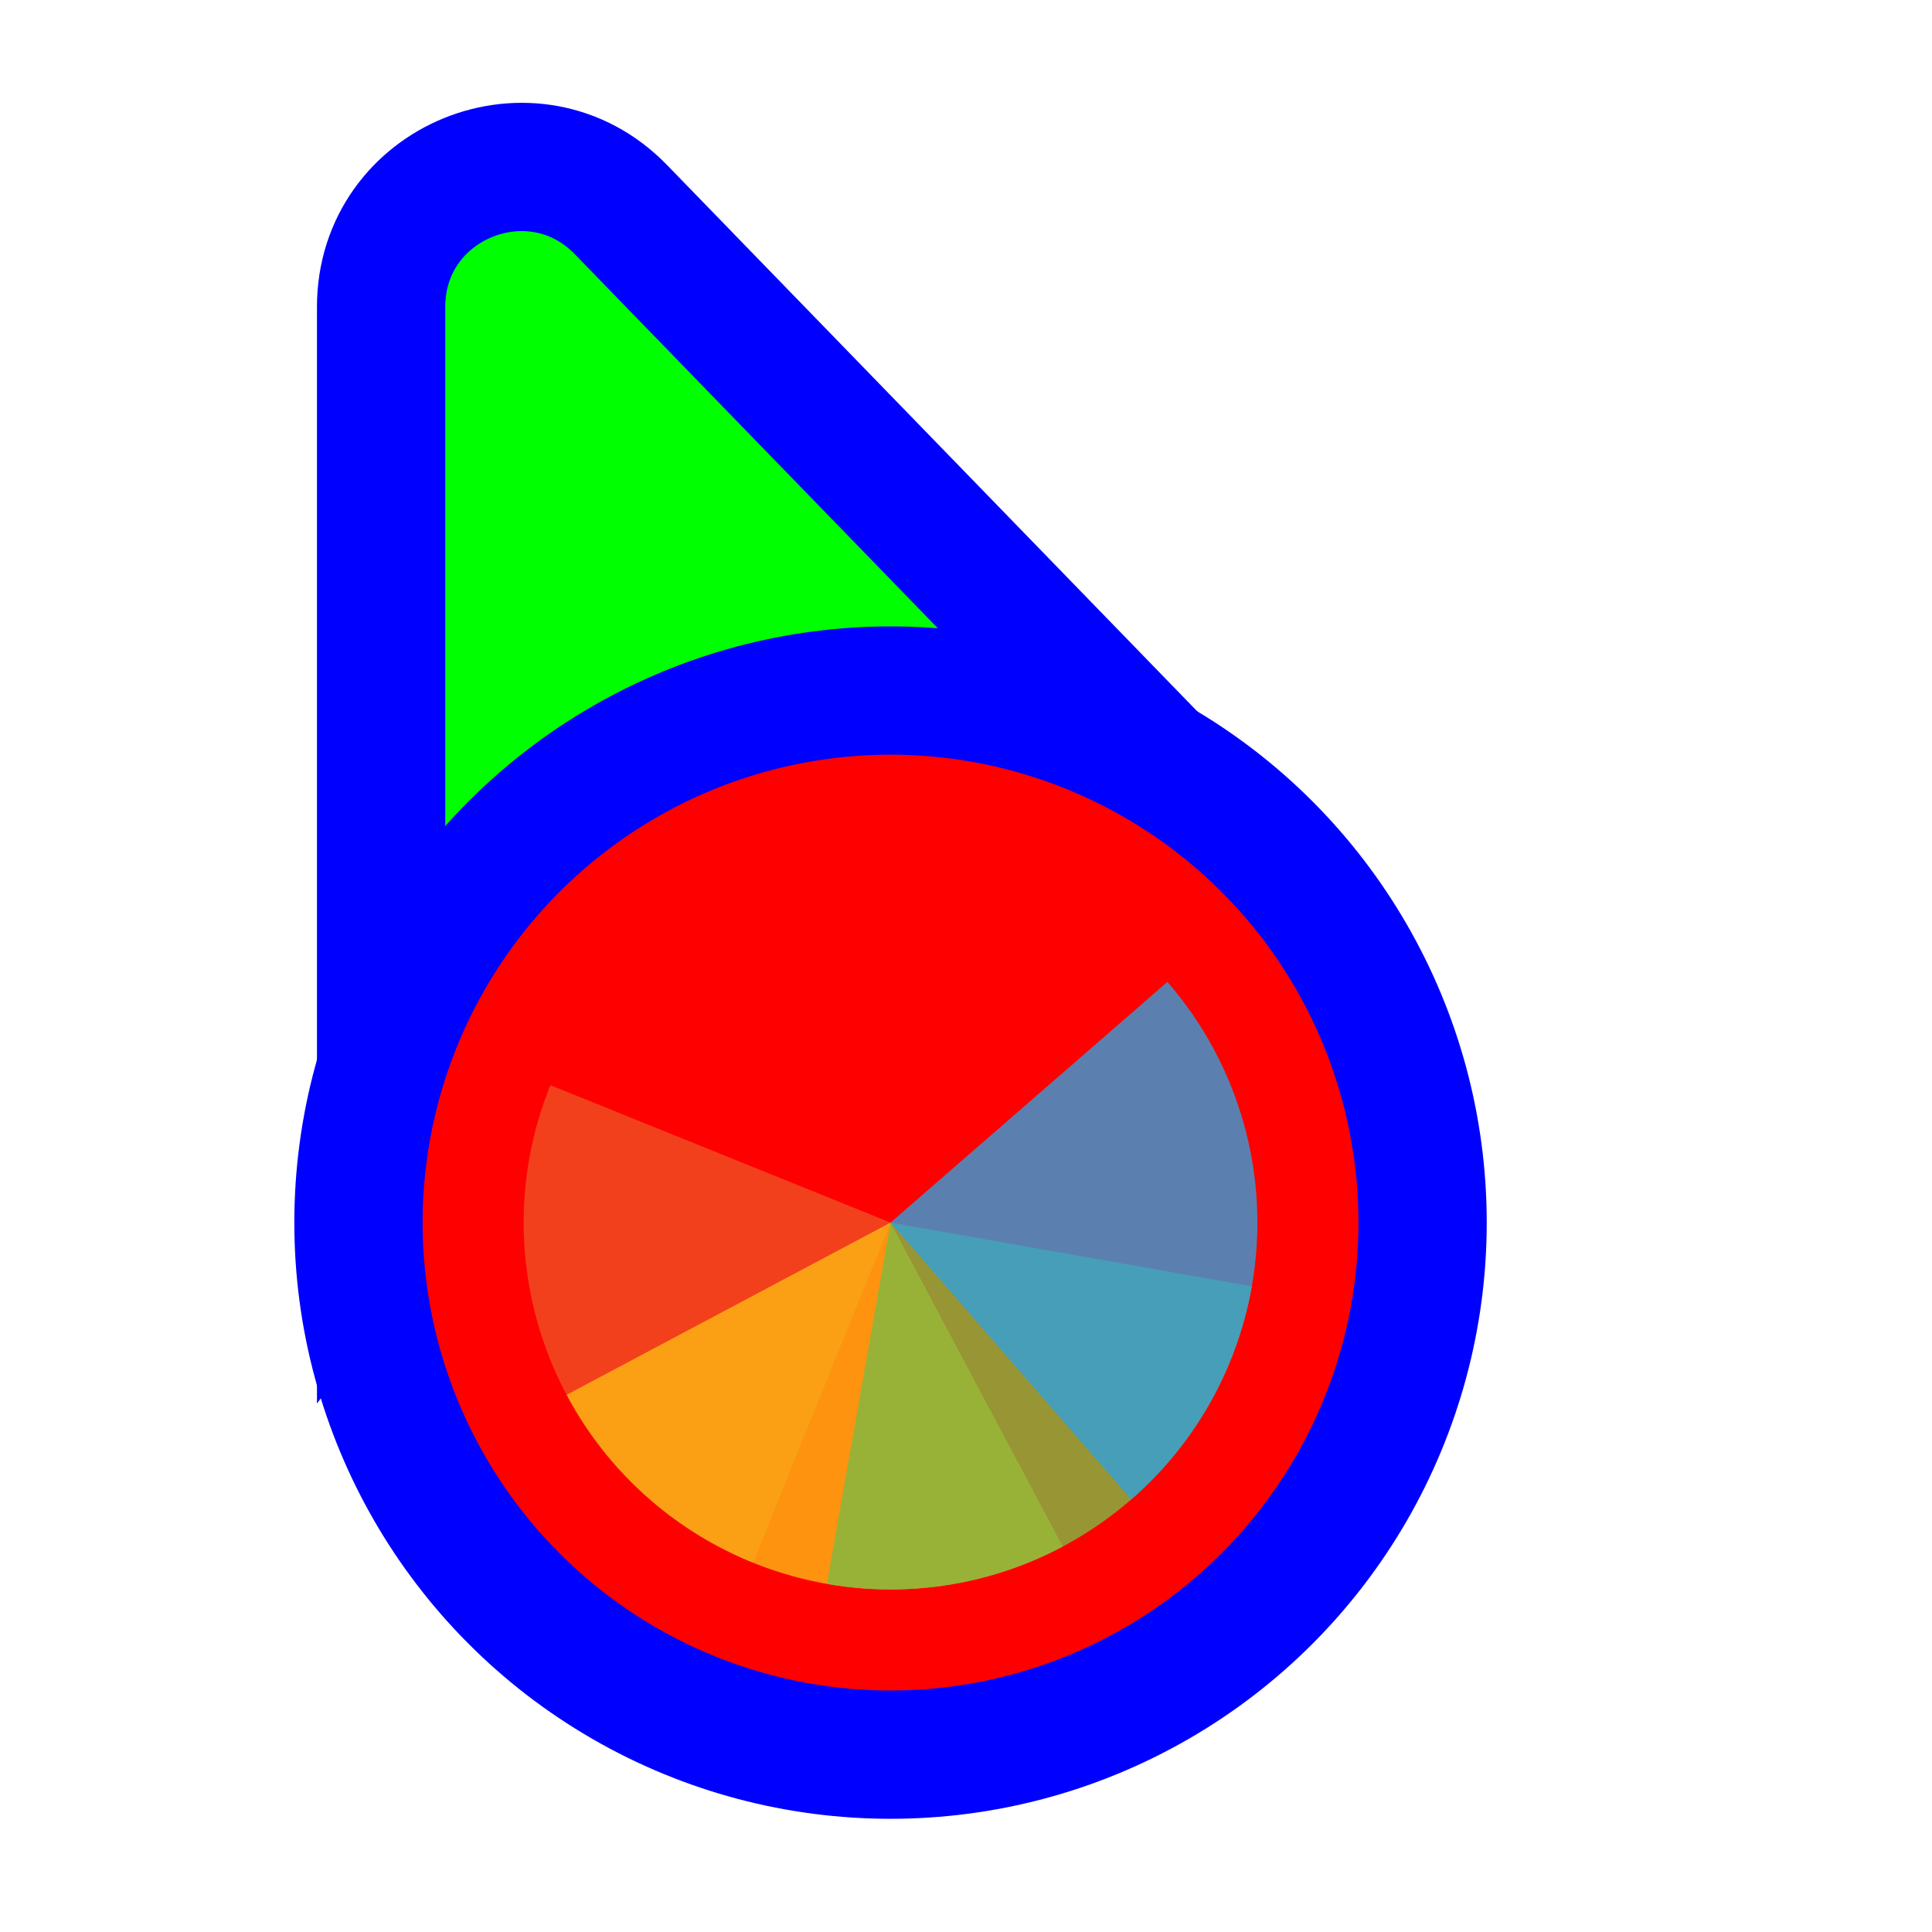
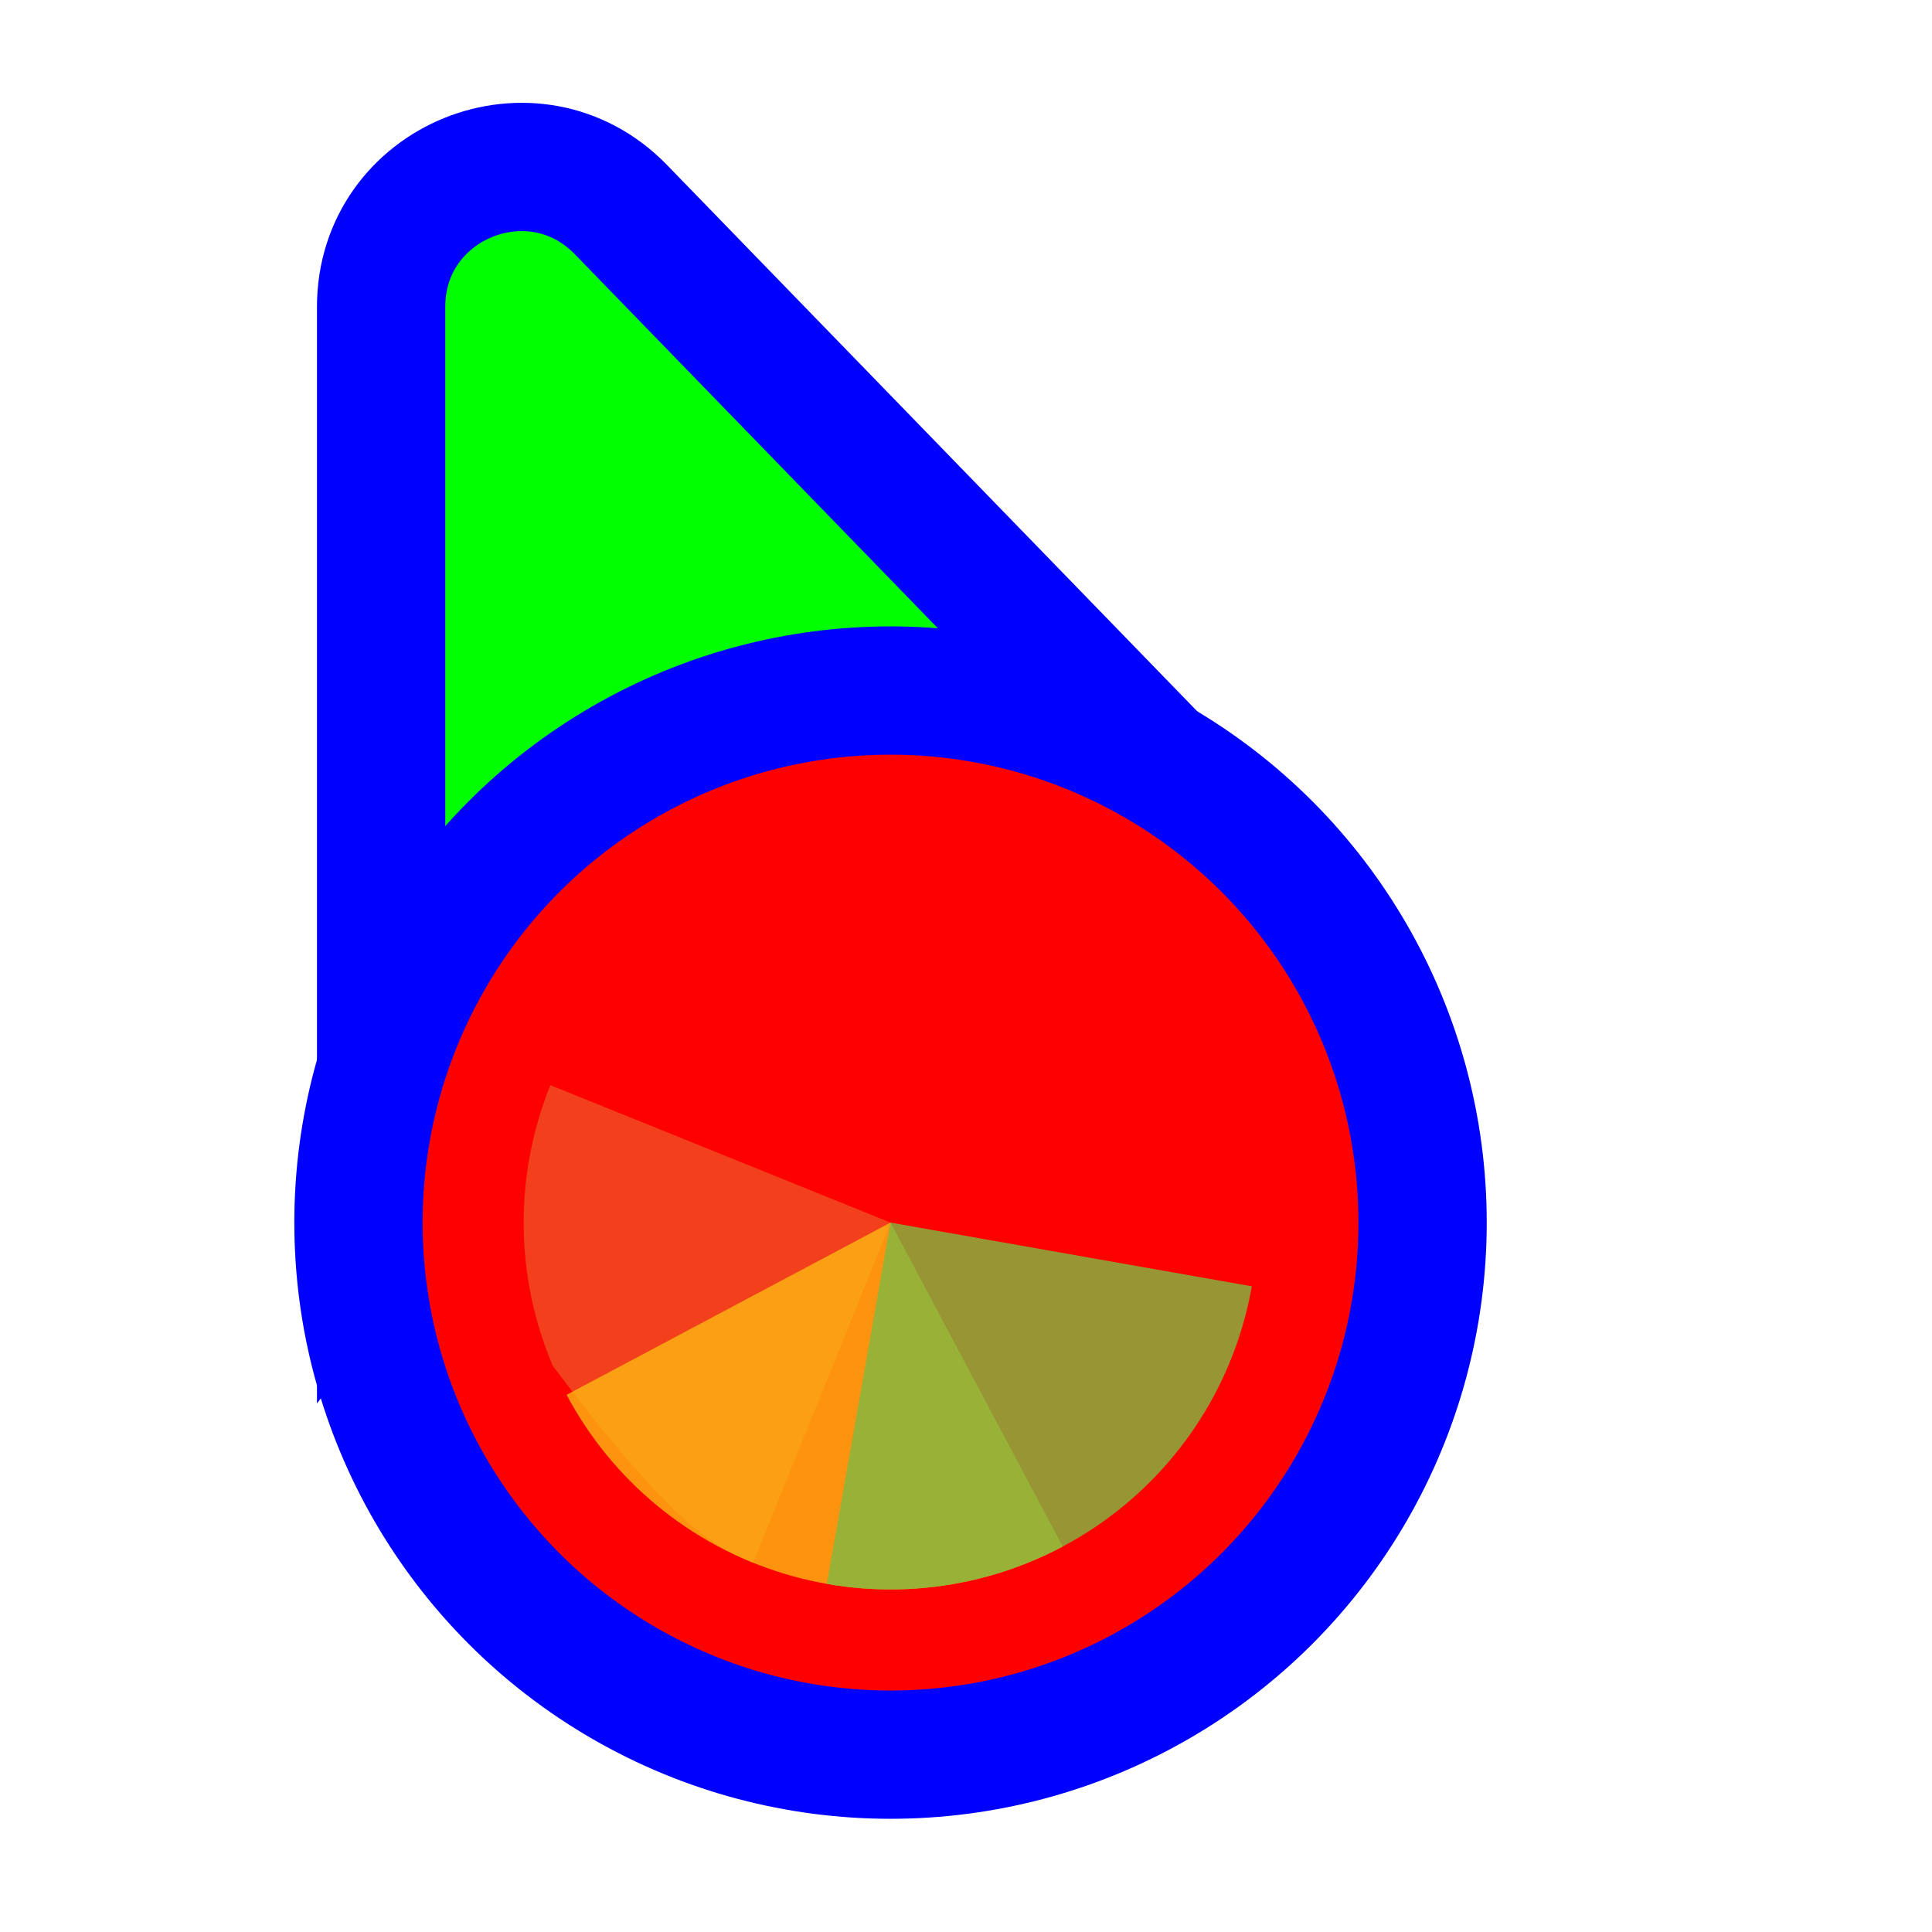
<svg xmlns="http://www.w3.org/2000/svg" width="256" height="256" viewBox="0 0 256 256" fill="none">
  <path d="M141.269 109.497L162.13 110.056L147.596 95.08L82.276 27.777C70.704 15.854 50.5 24.046 50.5 40.662L50.5 134.895L50.5 160.434L65.805 139.989L89.665 108.115L141.269 109.497Z" fill="#00FF00" stroke="#0000FF" stroke-width="17" />
  <circle cx="118" cy="162" r="70.5" fill="#FF0000" stroke="#0000FF" stroke-width="17" />
-   <path d="M99.789 207.072L118 162L72.928 143.79C70.537 149.709 69.334 156.041 69.39 162.424C69.446 168.808 70.758 175.118 73.252 180.994C75.747 186.871 79.374 192.198 83.927 196.673C88.48 201.147 93.87 204.681 99.789 207.072L99.789 207.072Z" fill="#F05024" fill-opacity="0.8" />
+   <path d="M99.789 207.072L118 162L72.928 143.79C70.537 149.709 69.334 156.041 69.39 162.424C69.446 168.808 70.758 175.118 73.252 180.994C88.48 201.147 93.87 204.681 99.789 207.072L99.789 207.072Z" fill="#F05024" fill-opacity="0.8" />
  <path d="M75.079 184.821L118 162L140.821 204.922C135.185 207.919 129.013 209.776 122.659 210.388C116.305 211 109.892 210.354 103.787 208.487C97.682 206.621 92.005 203.57 87.079 199.51C82.153 195.449 78.076 190.458 75.079 184.821Z" fill="#FCB813" fill-opacity="0.8" />
  <path d="M165.873 170.442L118 162L109.559 209.873C115.845 210.981 122.289 210.841 128.521 209.459C134.754 208.078 140.653 205.482 145.882 201.82C151.111 198.159 155.568 193.503 158.998 188.119C162.428 182.735 164.764 176.728 165.873 170.442Z" fill="#7EBA41" fill-opacity="0.8" />
-   <path d="M149.892 198.688L118 162L154.687 130.108C158.875 134.926 162.074 140.522 164.099 146.576C166.125 152.63 166.938 159.023 166.493 165.391C166.047 171.759 164.352 177.977 161.504 183.69C158.655 189.403 154.709 194.499 149.892 198.688Z" fill="#32A0DA" fill-opacity="0.8" />
</svg>